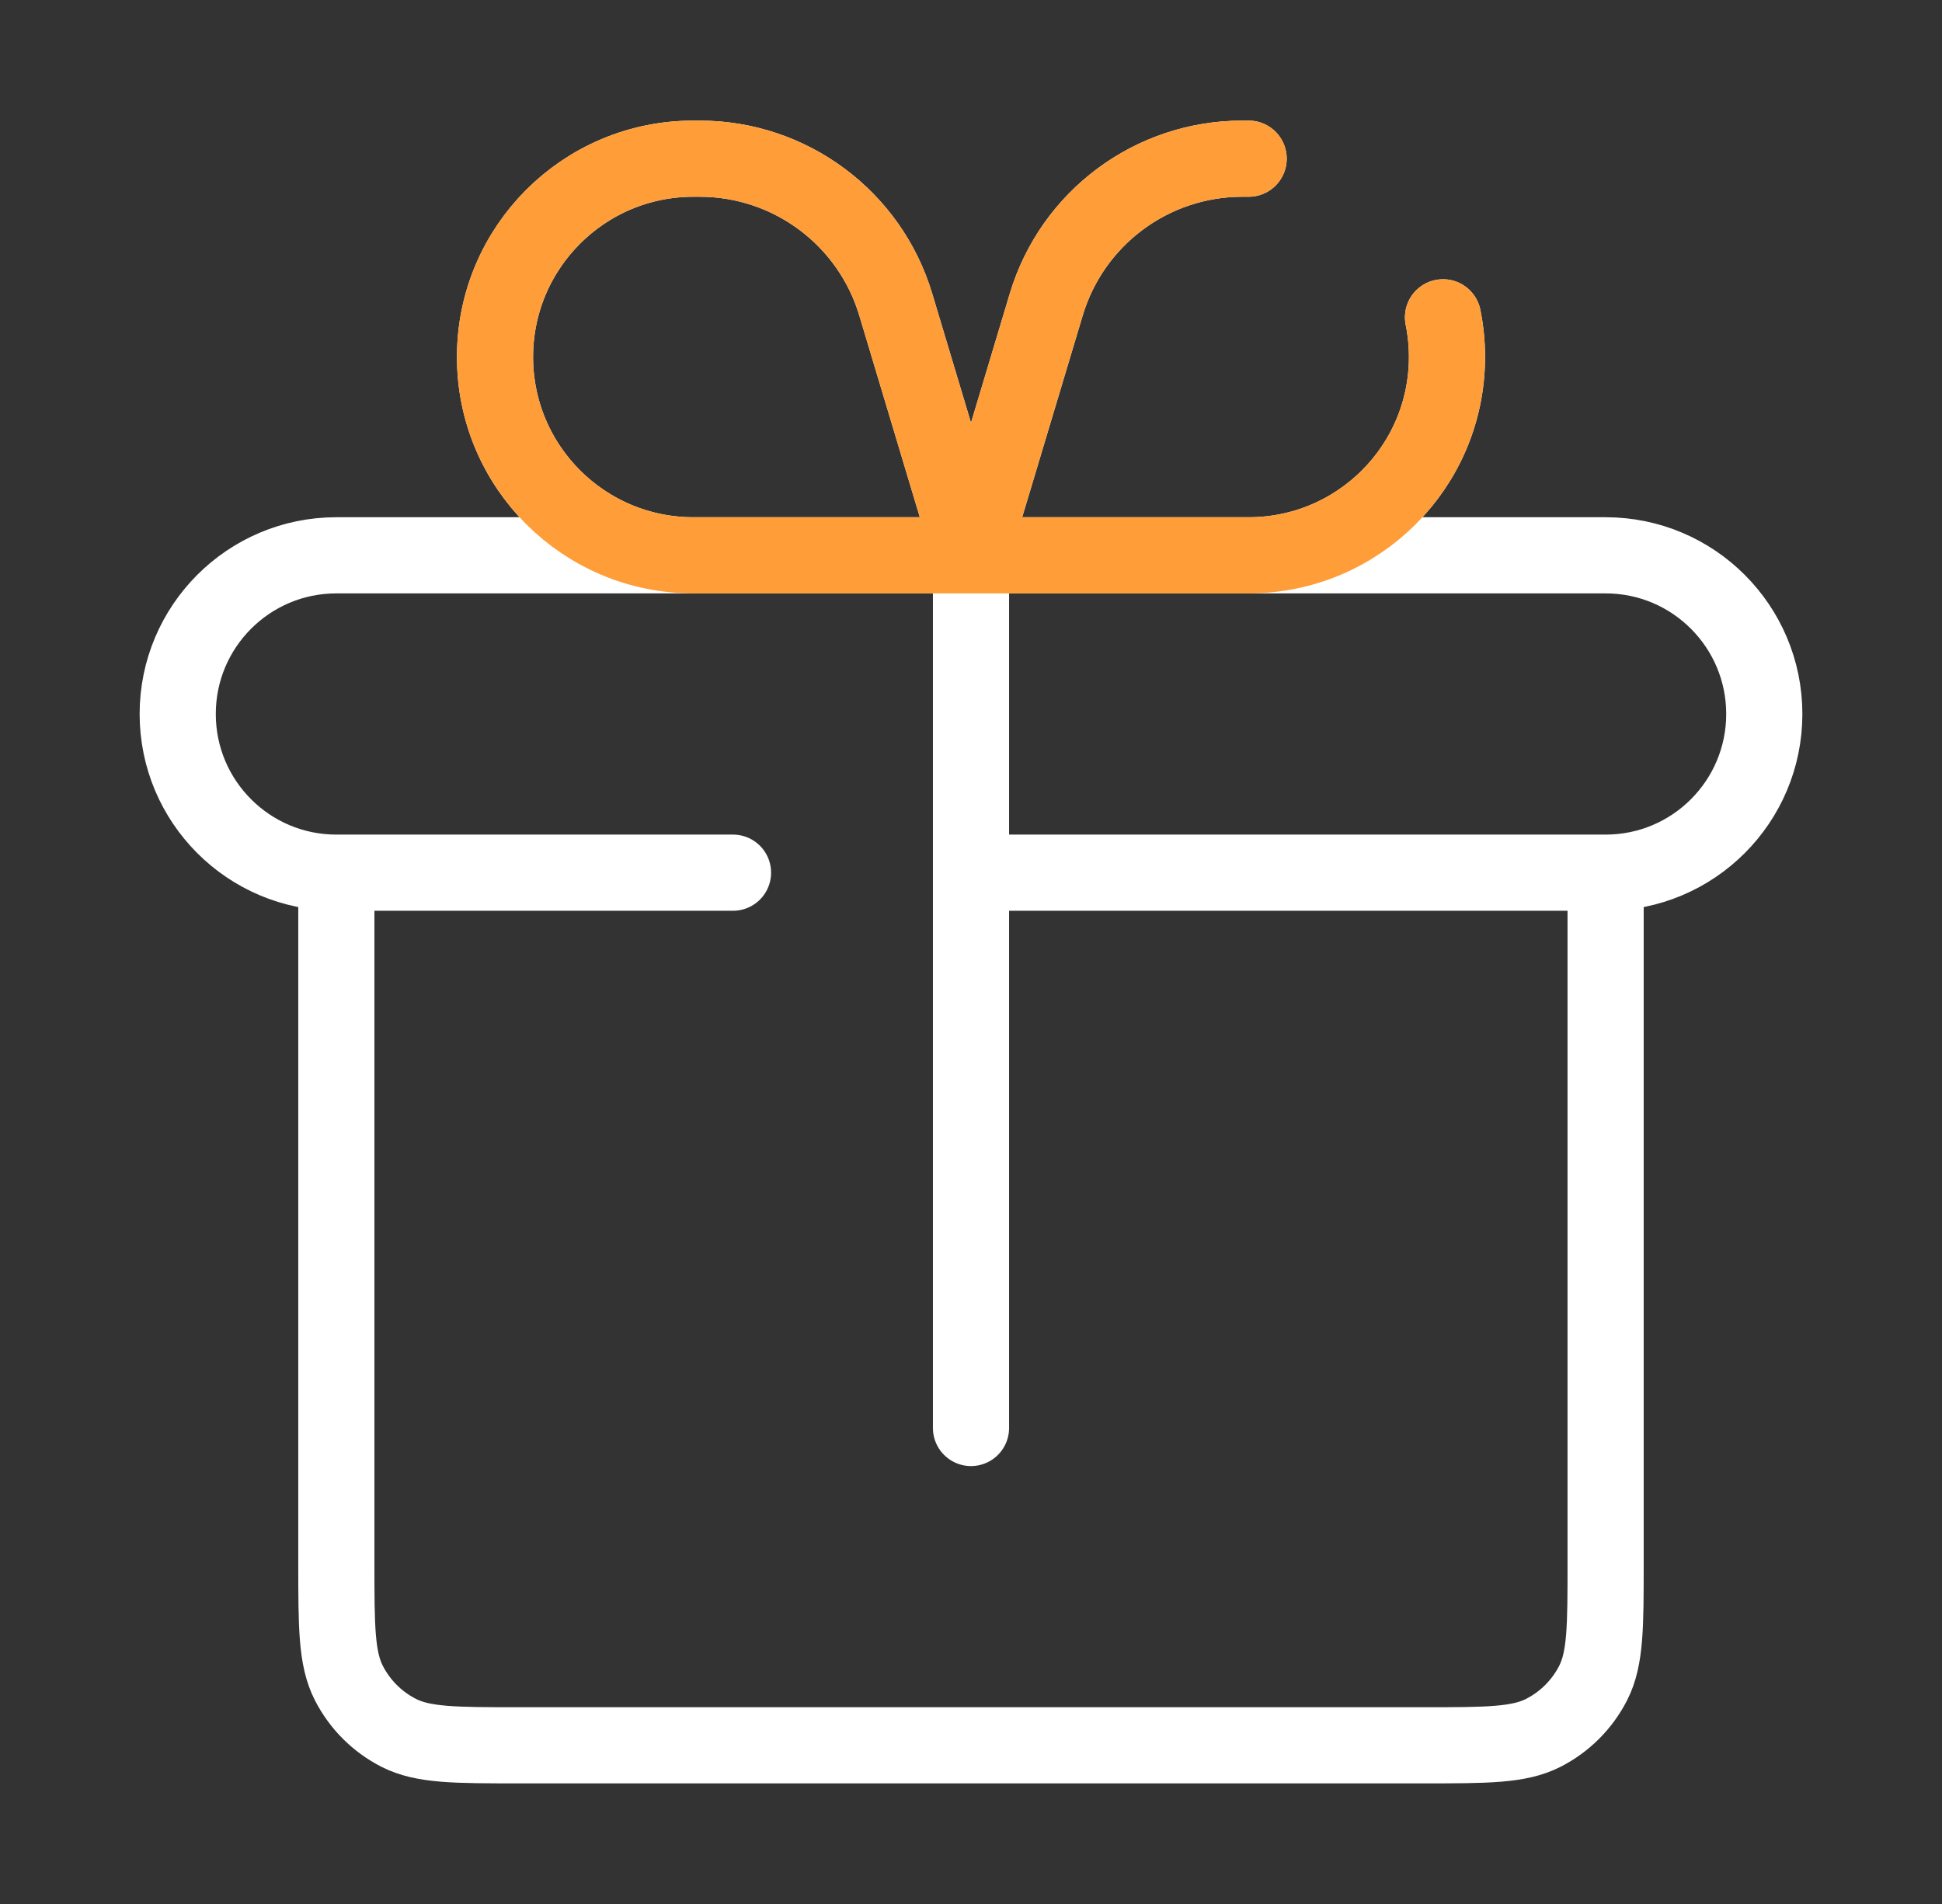
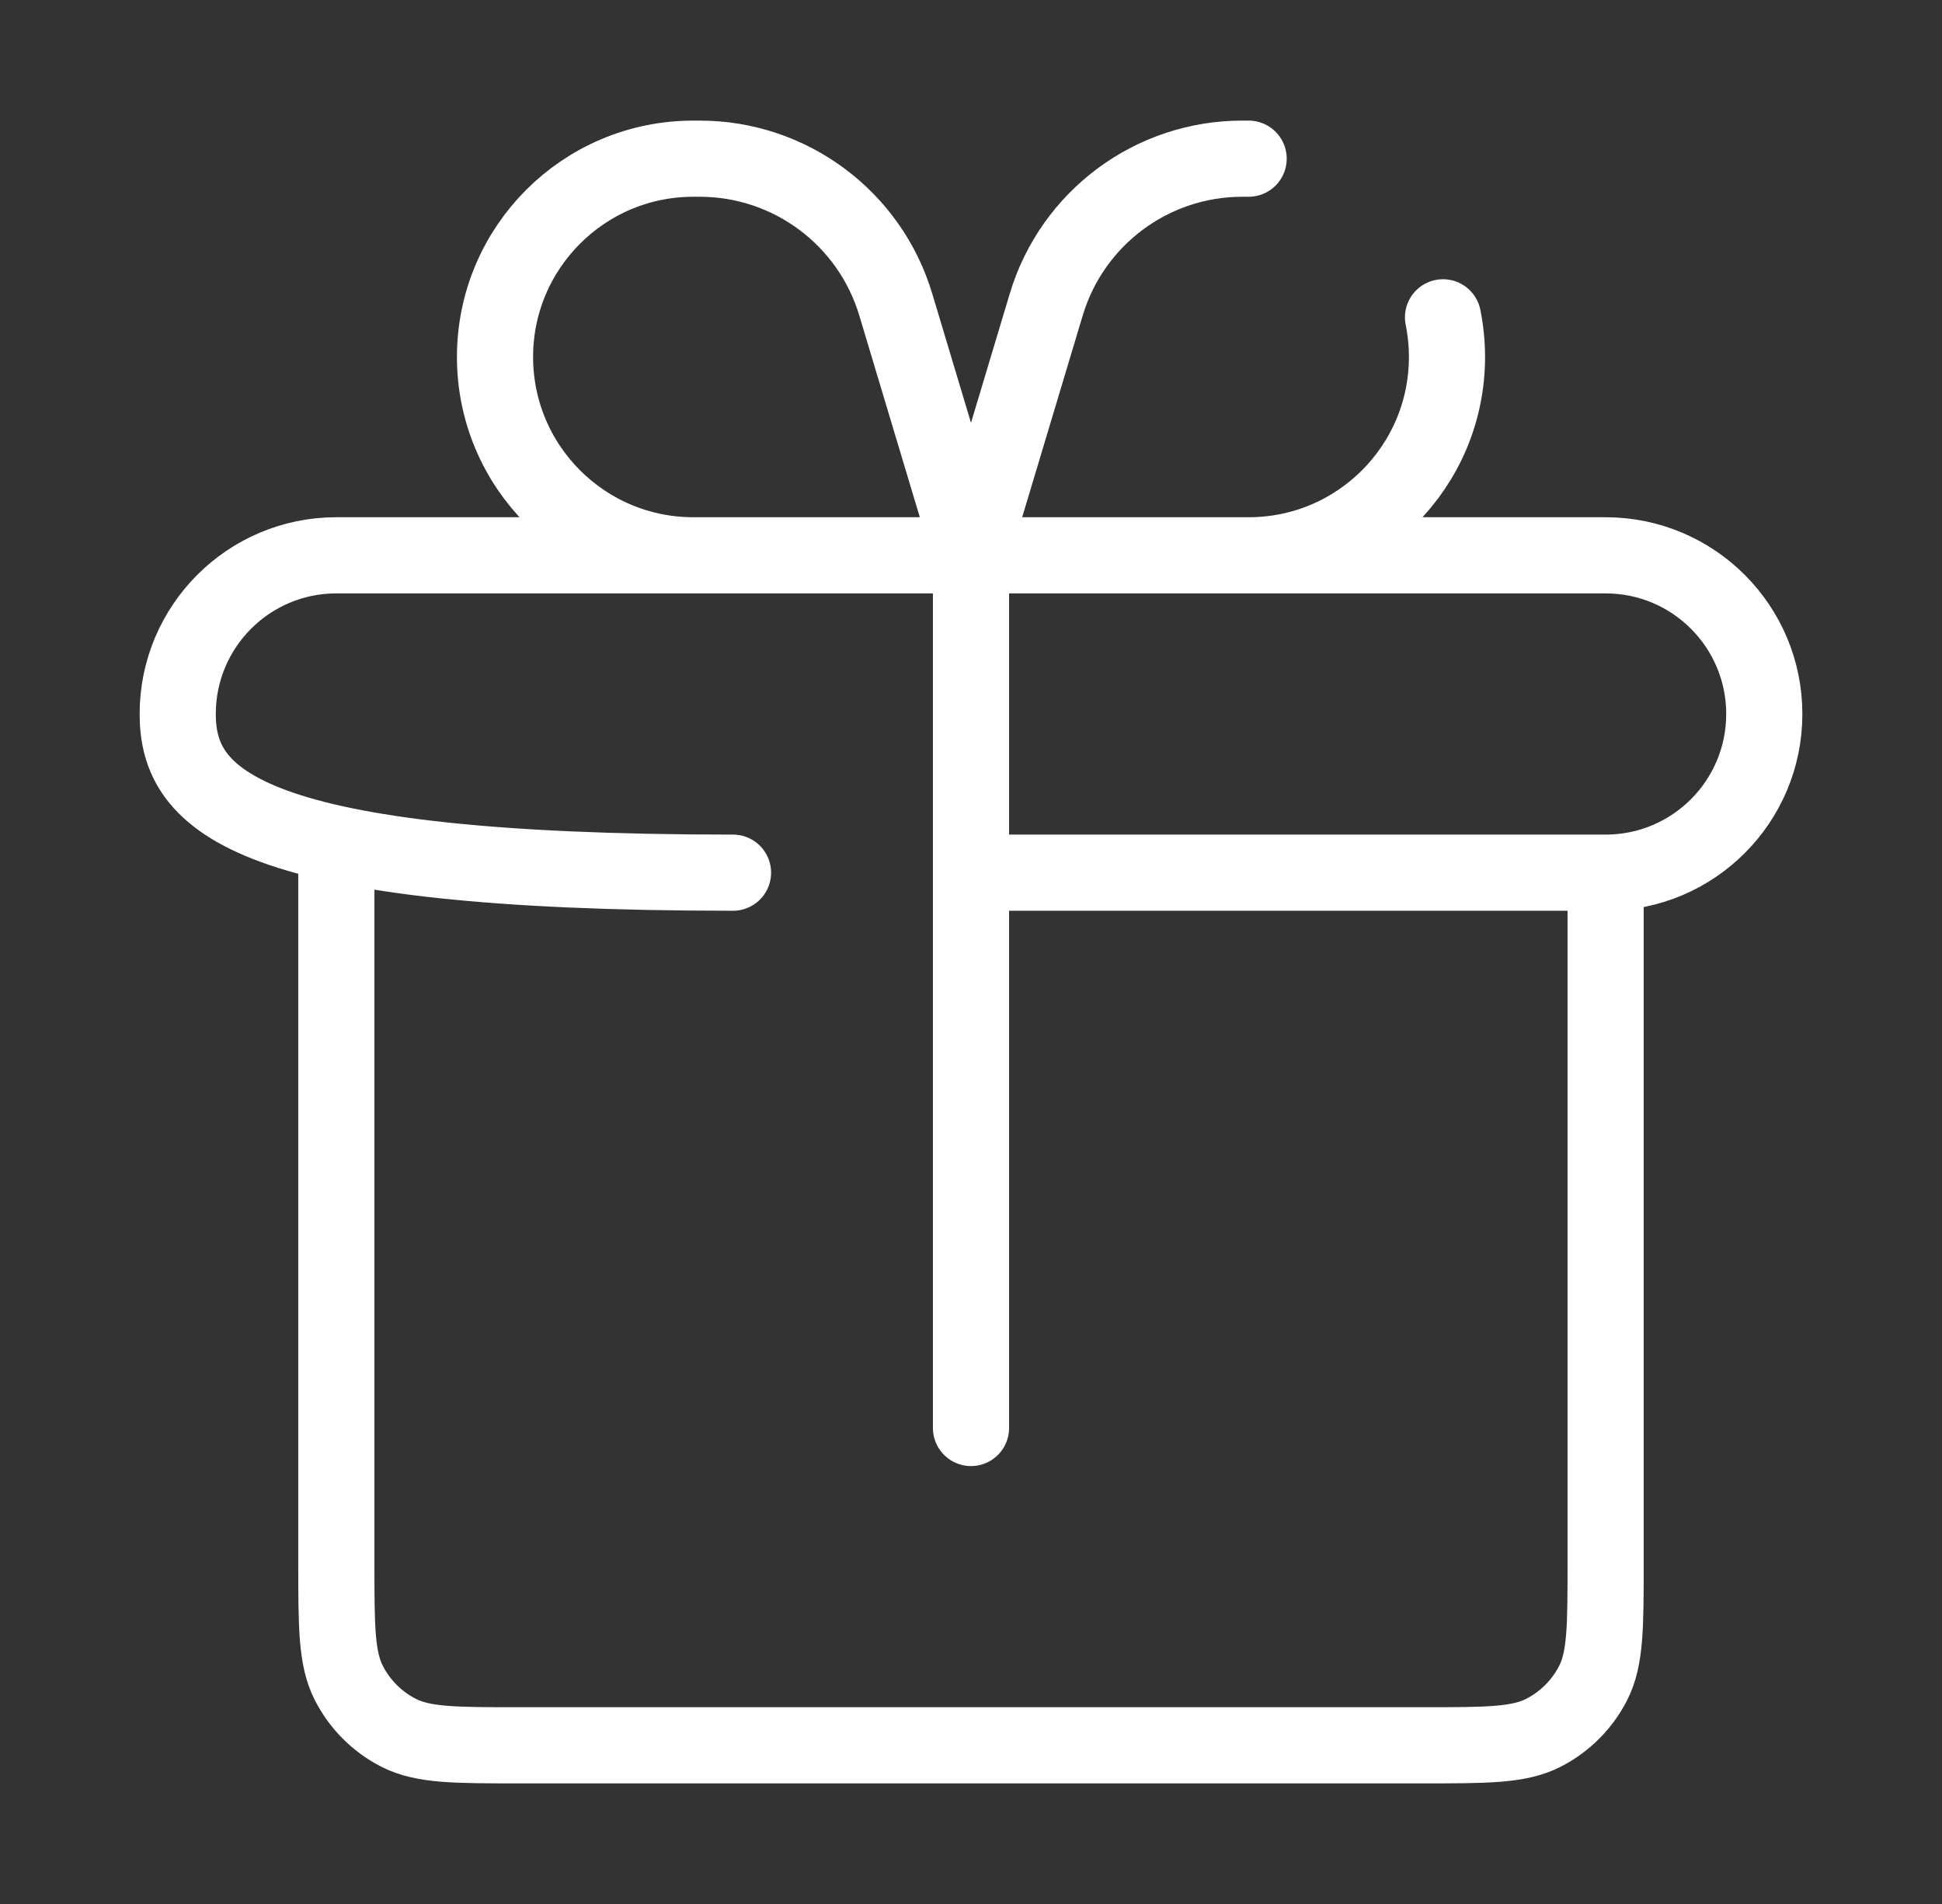
<svg xmlns="http://www.w3.org/2000/svg" width="51" height="50" viewBox="0 0 51 50" fill="none">
  <rect x="0" y="0" width="51" height="50" fill="#333333" stroke="none" />
-   <path d="M19.25 22.917H8.833C6.532 22.917 4.667 21.051 4.667 18.75C4.667 16.449 6.532 14.583 8.833 14.583H25.5M25.5 22.917H42.166C44.468 22.917 46.333 21.051 46.333 18.75C46.333 16.449 44.468 14.583 42.166 14.583H25.5M42.166 22.917V41.033C42.166 42.714 42.166 43.554 41.84 44.195C41.552 44.76 41.093 45.219 40.529 45.506C39.887 45.833 39.047 45.833 37.367 45.833H13.633C11.953 45.833 11.113 45.833 10.471 45.506C9.907 45.219 9.448 44.76 9.16 44.195C8.833 43.554 8.833 42.714 8.833 41.033V22.917M25.5 14.583H32.791C35.668 14.583 38 12.252 38 9.375C38 9.018 37.964 8.67 37.896 8.333M25.5 14.583L27.476 7.998C28.158 5.724 30.25 4.167 32.624 4.167H32.791M25.5 14.583H18.208C15.332 14.583 13 12.252 13 9.375C13 6.499 15.332 4.167 18.208 4.167H18.375C20.749 4.167 22.842 5.724 23.524 7.998L25.5 14.583ZM25.5 14.583V37.5" stroke="white" stroke-width="2" stroke-linecap="round" stroke-linejoin="round" />
-   <path d="M19.5 14.583H25.5M31.5 14.583H25.5M25.5 14.583H32.792C35.668 14.583 38 12.251 38 9.375C38 9.018 37.964 8.67 37.896 8.333M25.5 14.583L27.476 7.997C28.158 5.724 30.251 4.167 32.624 4.167H32.792M25.5 14.583H18.208C15.332 14.583 13 12.251 13 9.375C13 6.498 15.332 4.167 18.208 4.167H18.375C20.749 4.167 22.842 5.724 23.524 7.997L25.5 14.583Z" stroke="#FF9D38" stroke-width="2" stroke-linecap="round" stroke-linejoin="round" />
+   <path d="M19.25 22.917C6.532 22.917 4.667 21.051 4.667 18.75C4.667 16.449 6.532 14.583 8.833 14.583H25.5M25.5 22.917H42.166C44.468 22.917 46.333 21.051 46.333 18.75C46.333 16.449 44.468 14.583 42.166 14.583H25.5M42.166 22.917V41.033C42.166 42.714 42.166 43.554 41.84 44.195C41.552 44.76 41.093 45.219 40.529 45.506C39.887 45.833 39.047 45.833 37.367 45.833H13.633C11.953 45.833 11.113 45.833 10.471 45.506C9.907 45.219 9.448 44.76 9.16 44.195C8.833 43.554 8.833 42.714 8.833 41.033V22.917M25.5 14.583H32.791C35.668 14.583 38 12.252 38 9.375C38 9.018 37.964 8.67 37.896 8.333M25.5 14.583L27.476 7.998C28.158 5.724 30.25 4.167 32.624 4.167H32.791M25.5 14.583H18.208C15.332 14.583 13 12.252 13 9.375C13 6.499 15.332 4.167 18.208 4.167H18.375C20.749 4.167 22.842 5.724 23.524 7.998L25.5 14.583ZM25.5 14.583V37.5" stroke="white" stroke-width="2" stroke-linecap="round" stroke-linejoin="round" />
</svg>